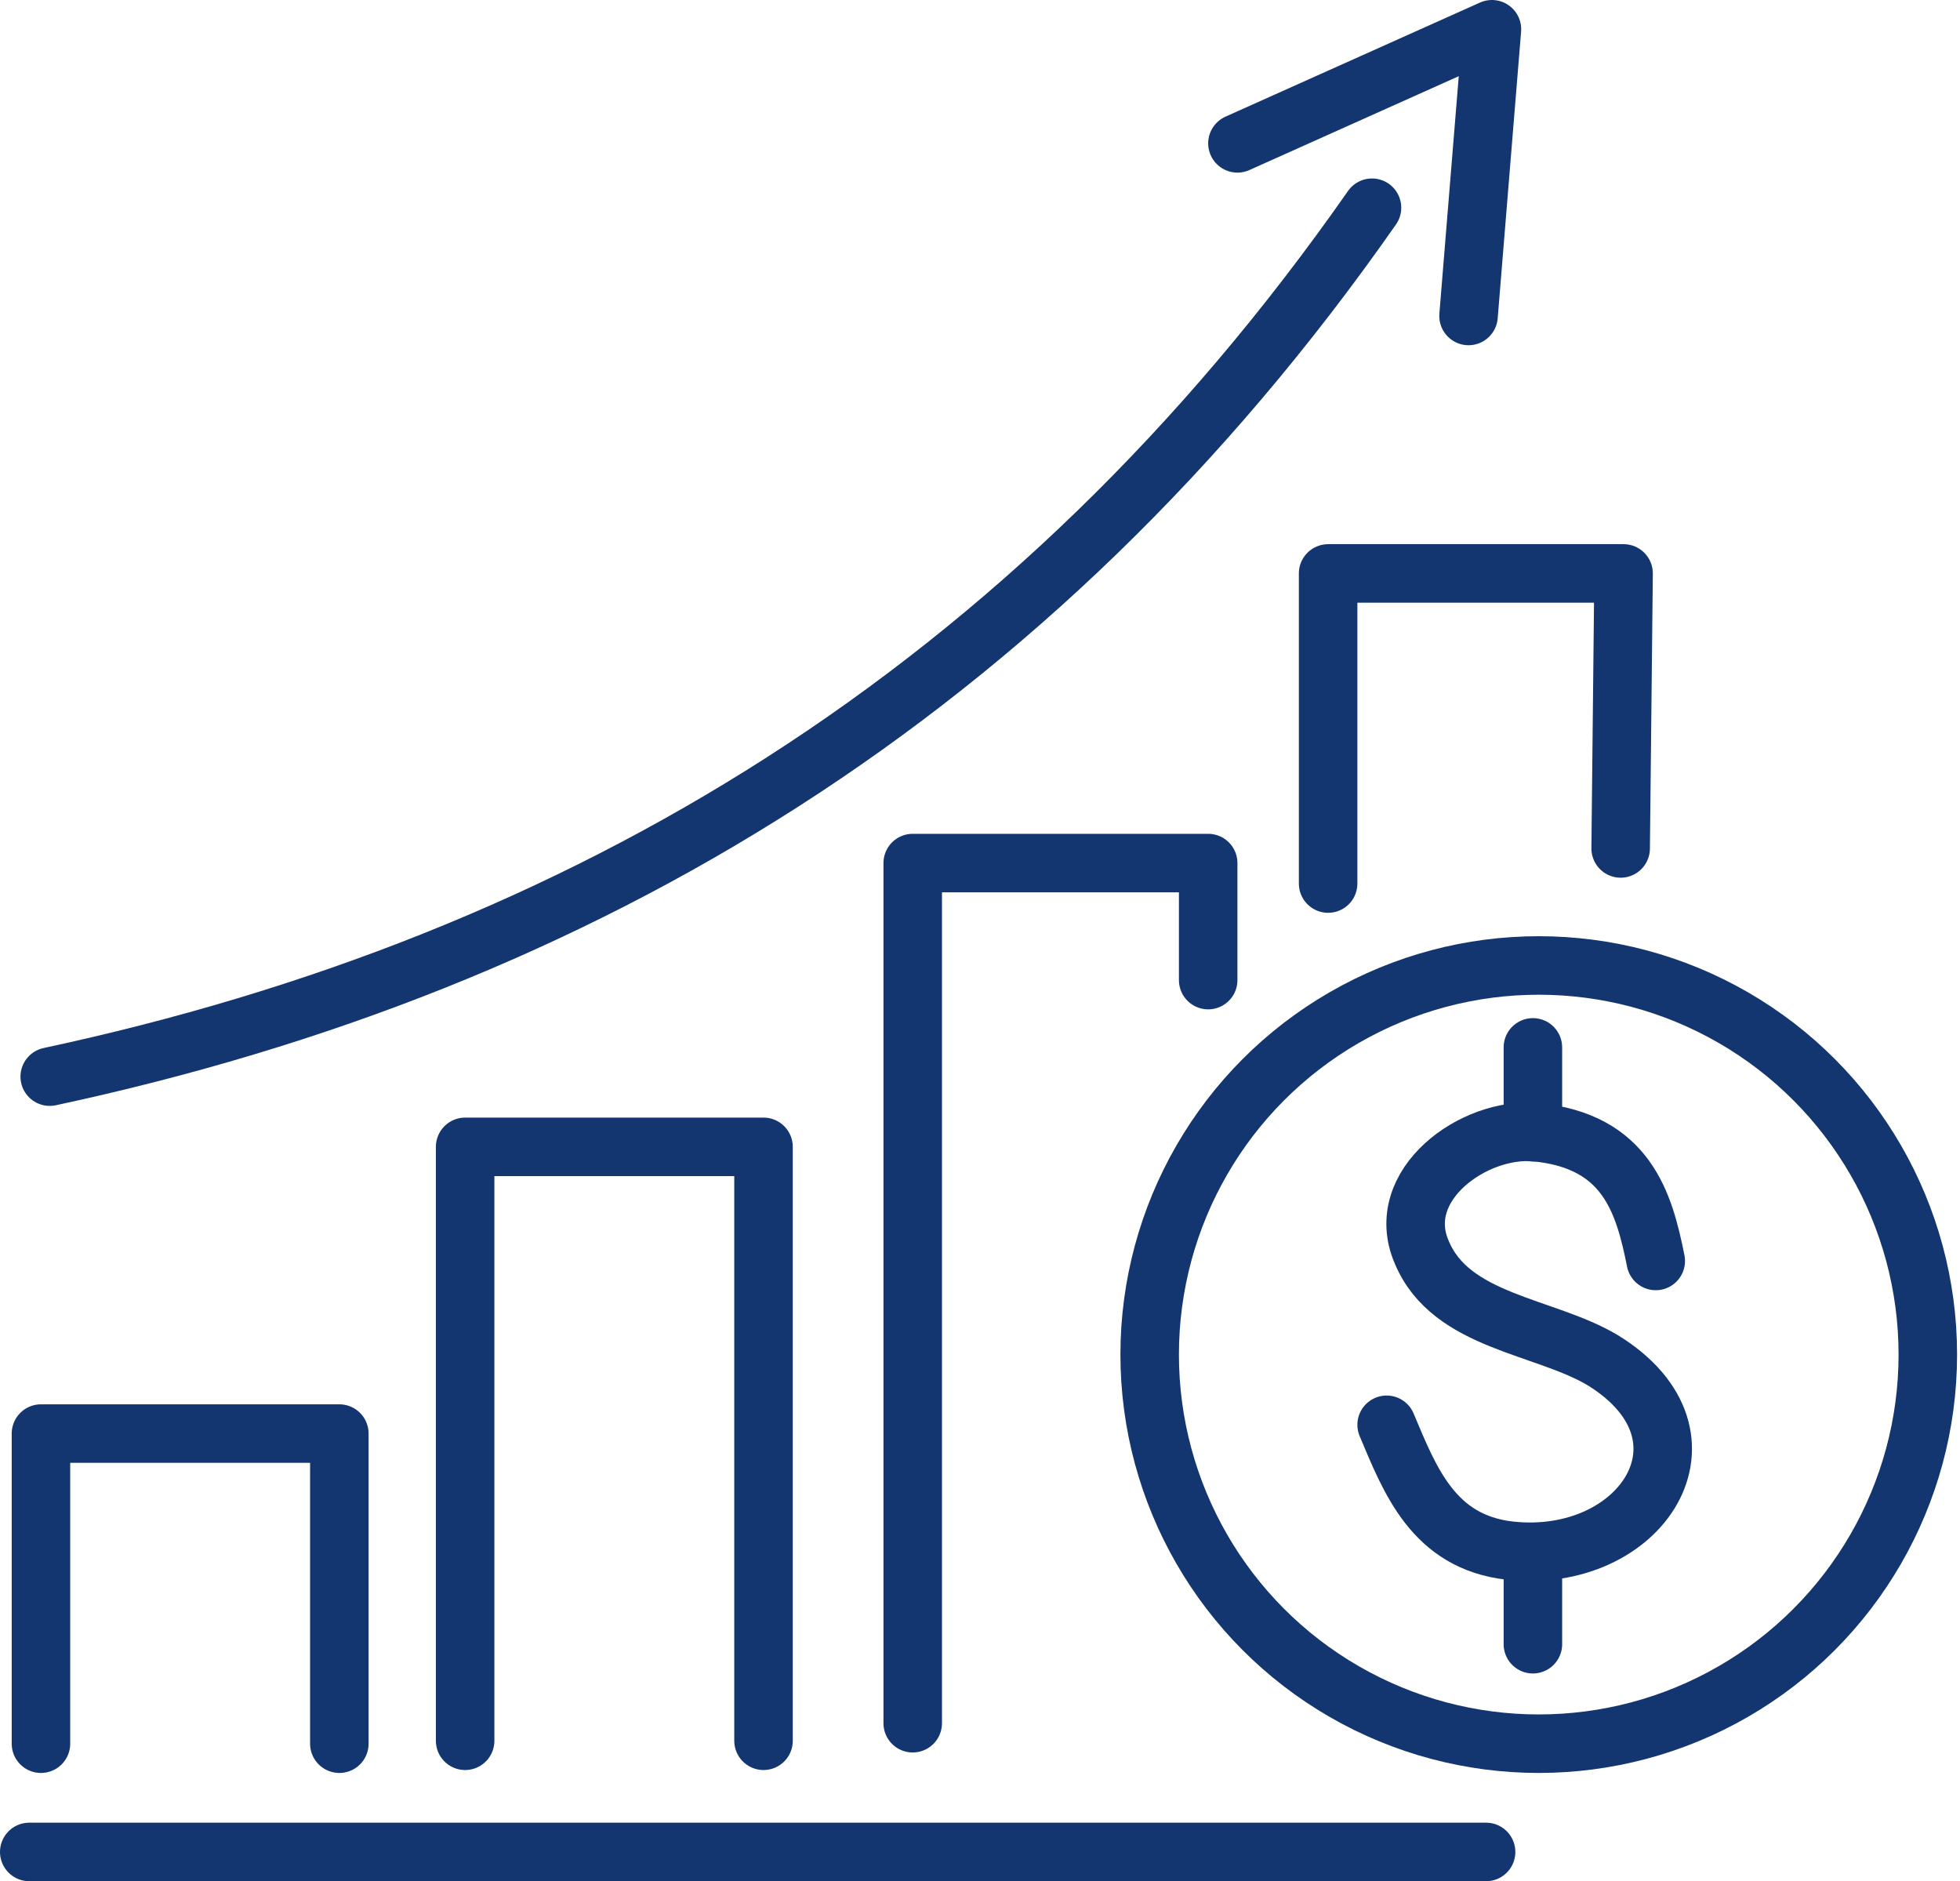
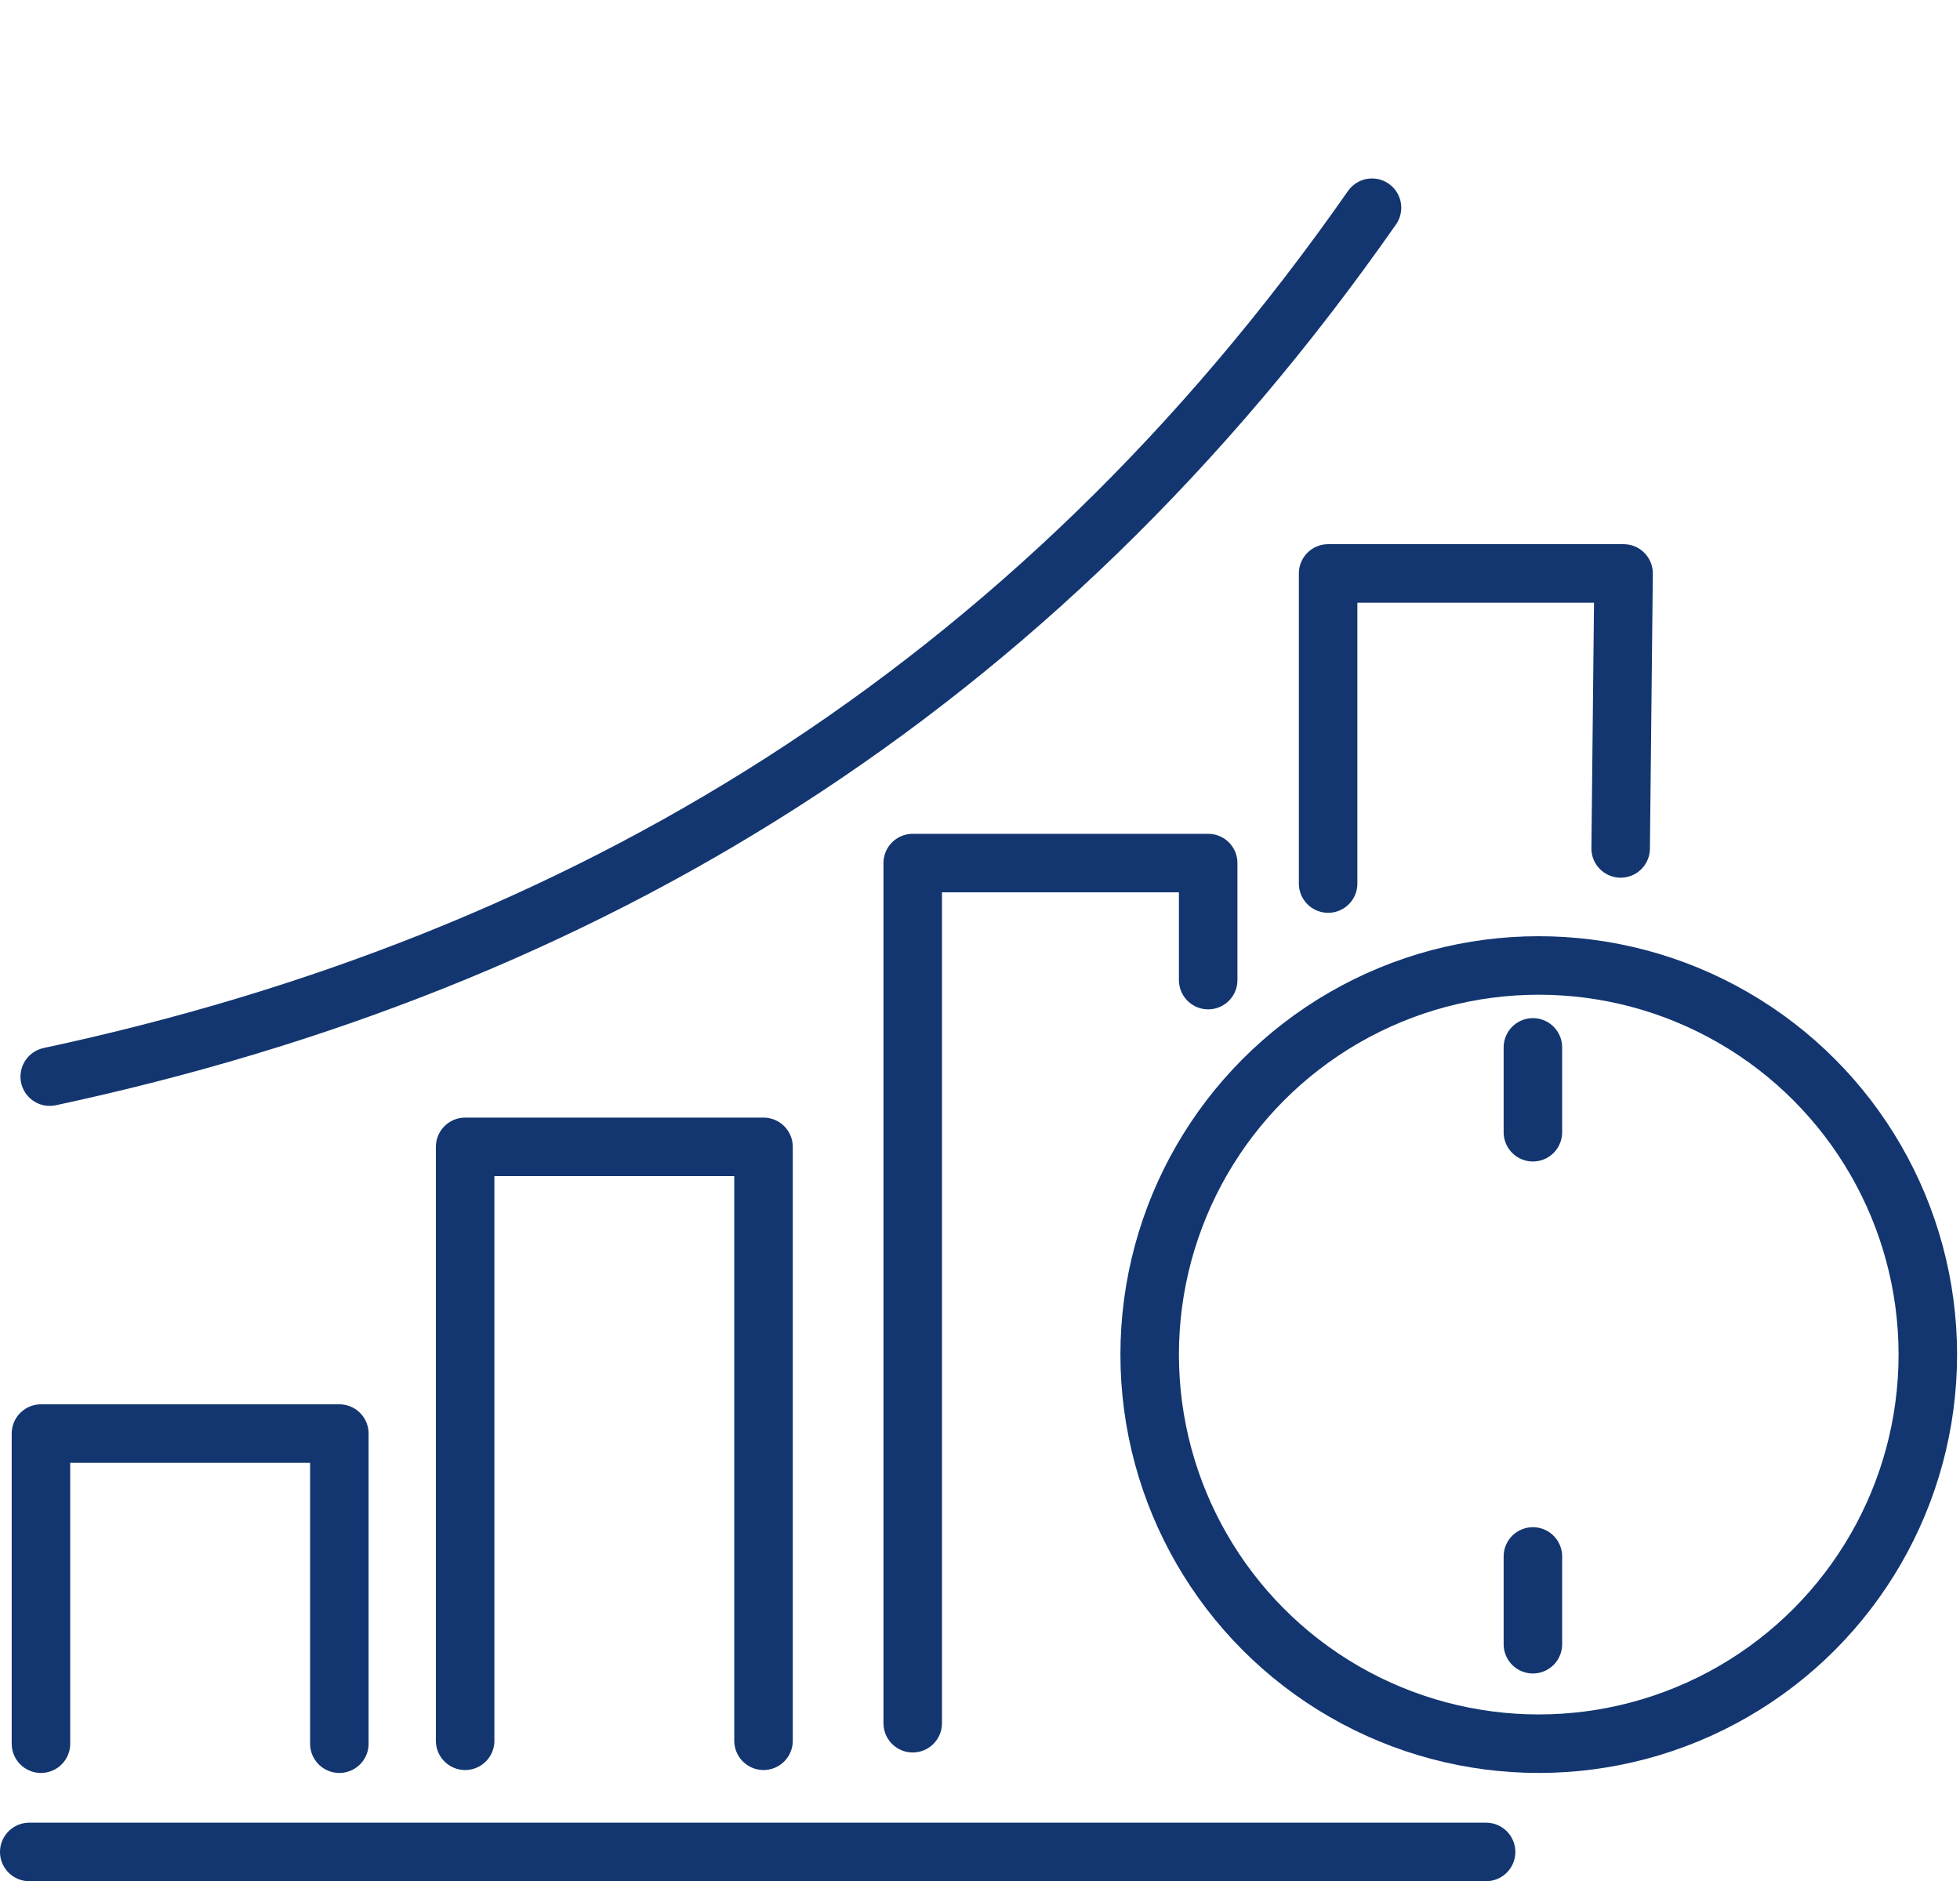
<svg xmlns="http://www.w3.org/2000/svg" version="1.1" id="Layer_1" x="0px" y="0px" viewBox="0 0 67 64.3" style="enable-background:new 0 0 67 64.3;" xml:space="preserve">
  <style type="text/css"> .st0{fill:none;stroke:#133670;stroke-width:2;stroke-linecap:round;stroke-linejoin:round;} </style>
  <polyline class="st0" points="1.4,59.6 1.4,49 11.6,49 11.6,59.6 " />
  <polyline class="st0" points="45.4,30.2 45.4,19.6 55.5,19.6 55.4,29 " />
  <polyline class="st0" points="15.9,59.5 15.9,39.2 26.1,39.2 26.1,59.5 " />
  <polyline class="st0" points="31.2,58.9 31.2,29.5 41.3,29.5 41.3,33.5 " />
  <path class="st0" d="M46.9,7.1c-11.6,16.6-27,25.8-45.2,29.7" />
-   <polyline class="st0" points="42.3,4.9 51,1 50.2,10.8 " />
  <line class="st0" x1="1" y1="63.3" x2="50.8" y2="63.3" />
-   <path class="st0" d="M56.6,43.1c-0.4-2-1-4.1-4.1-4.4c-2.1-0.2-4.9,1.8-3.9,4.1c1,2.4,4.2,2.5,6.2,3.7c4.2,2.6,1.3,7-3.2,6.5 c-2.6-0.3-3.4-2.4-4.2-4.3" />
  <line class="st0" x1="52.4" y1="35.8" x2="52.4" y2="38.7" />
  <line class="st0" x1="52.4" y1="53.2" x2="52.4" y2="56.2" />
  <circle class="st0" cx="52.6" cy="46.3" r="13.3" />
</svg>